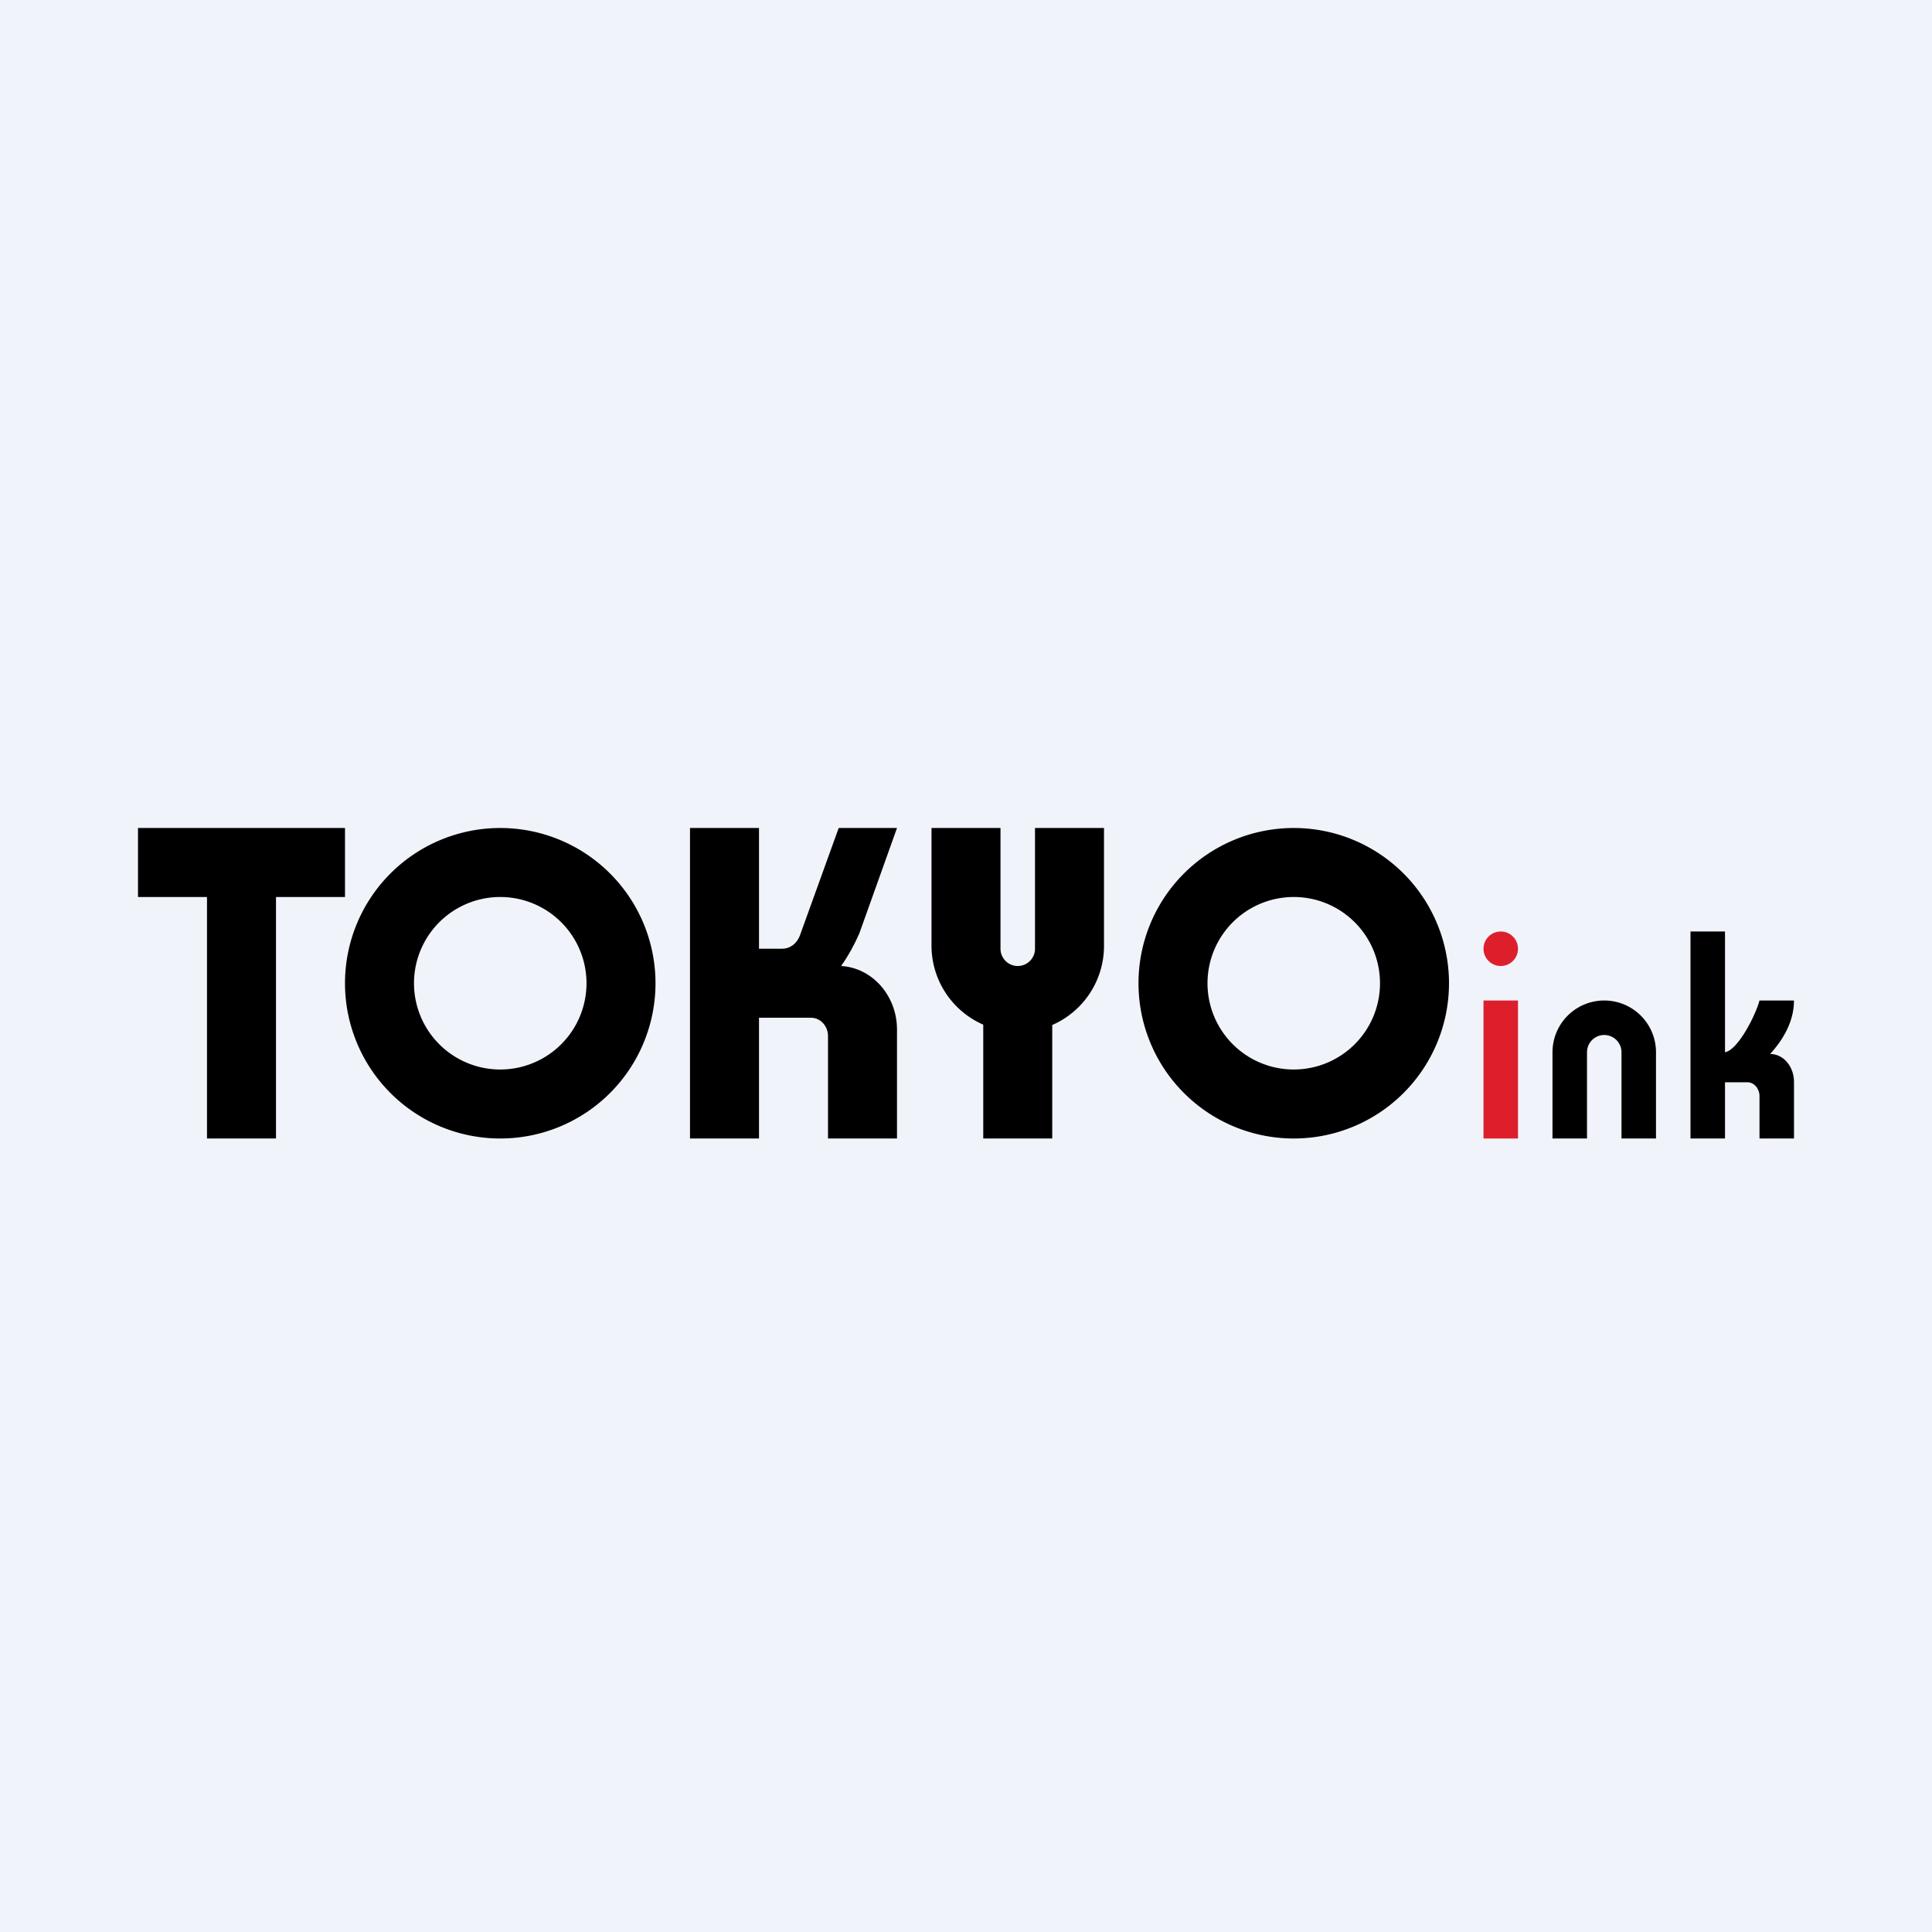
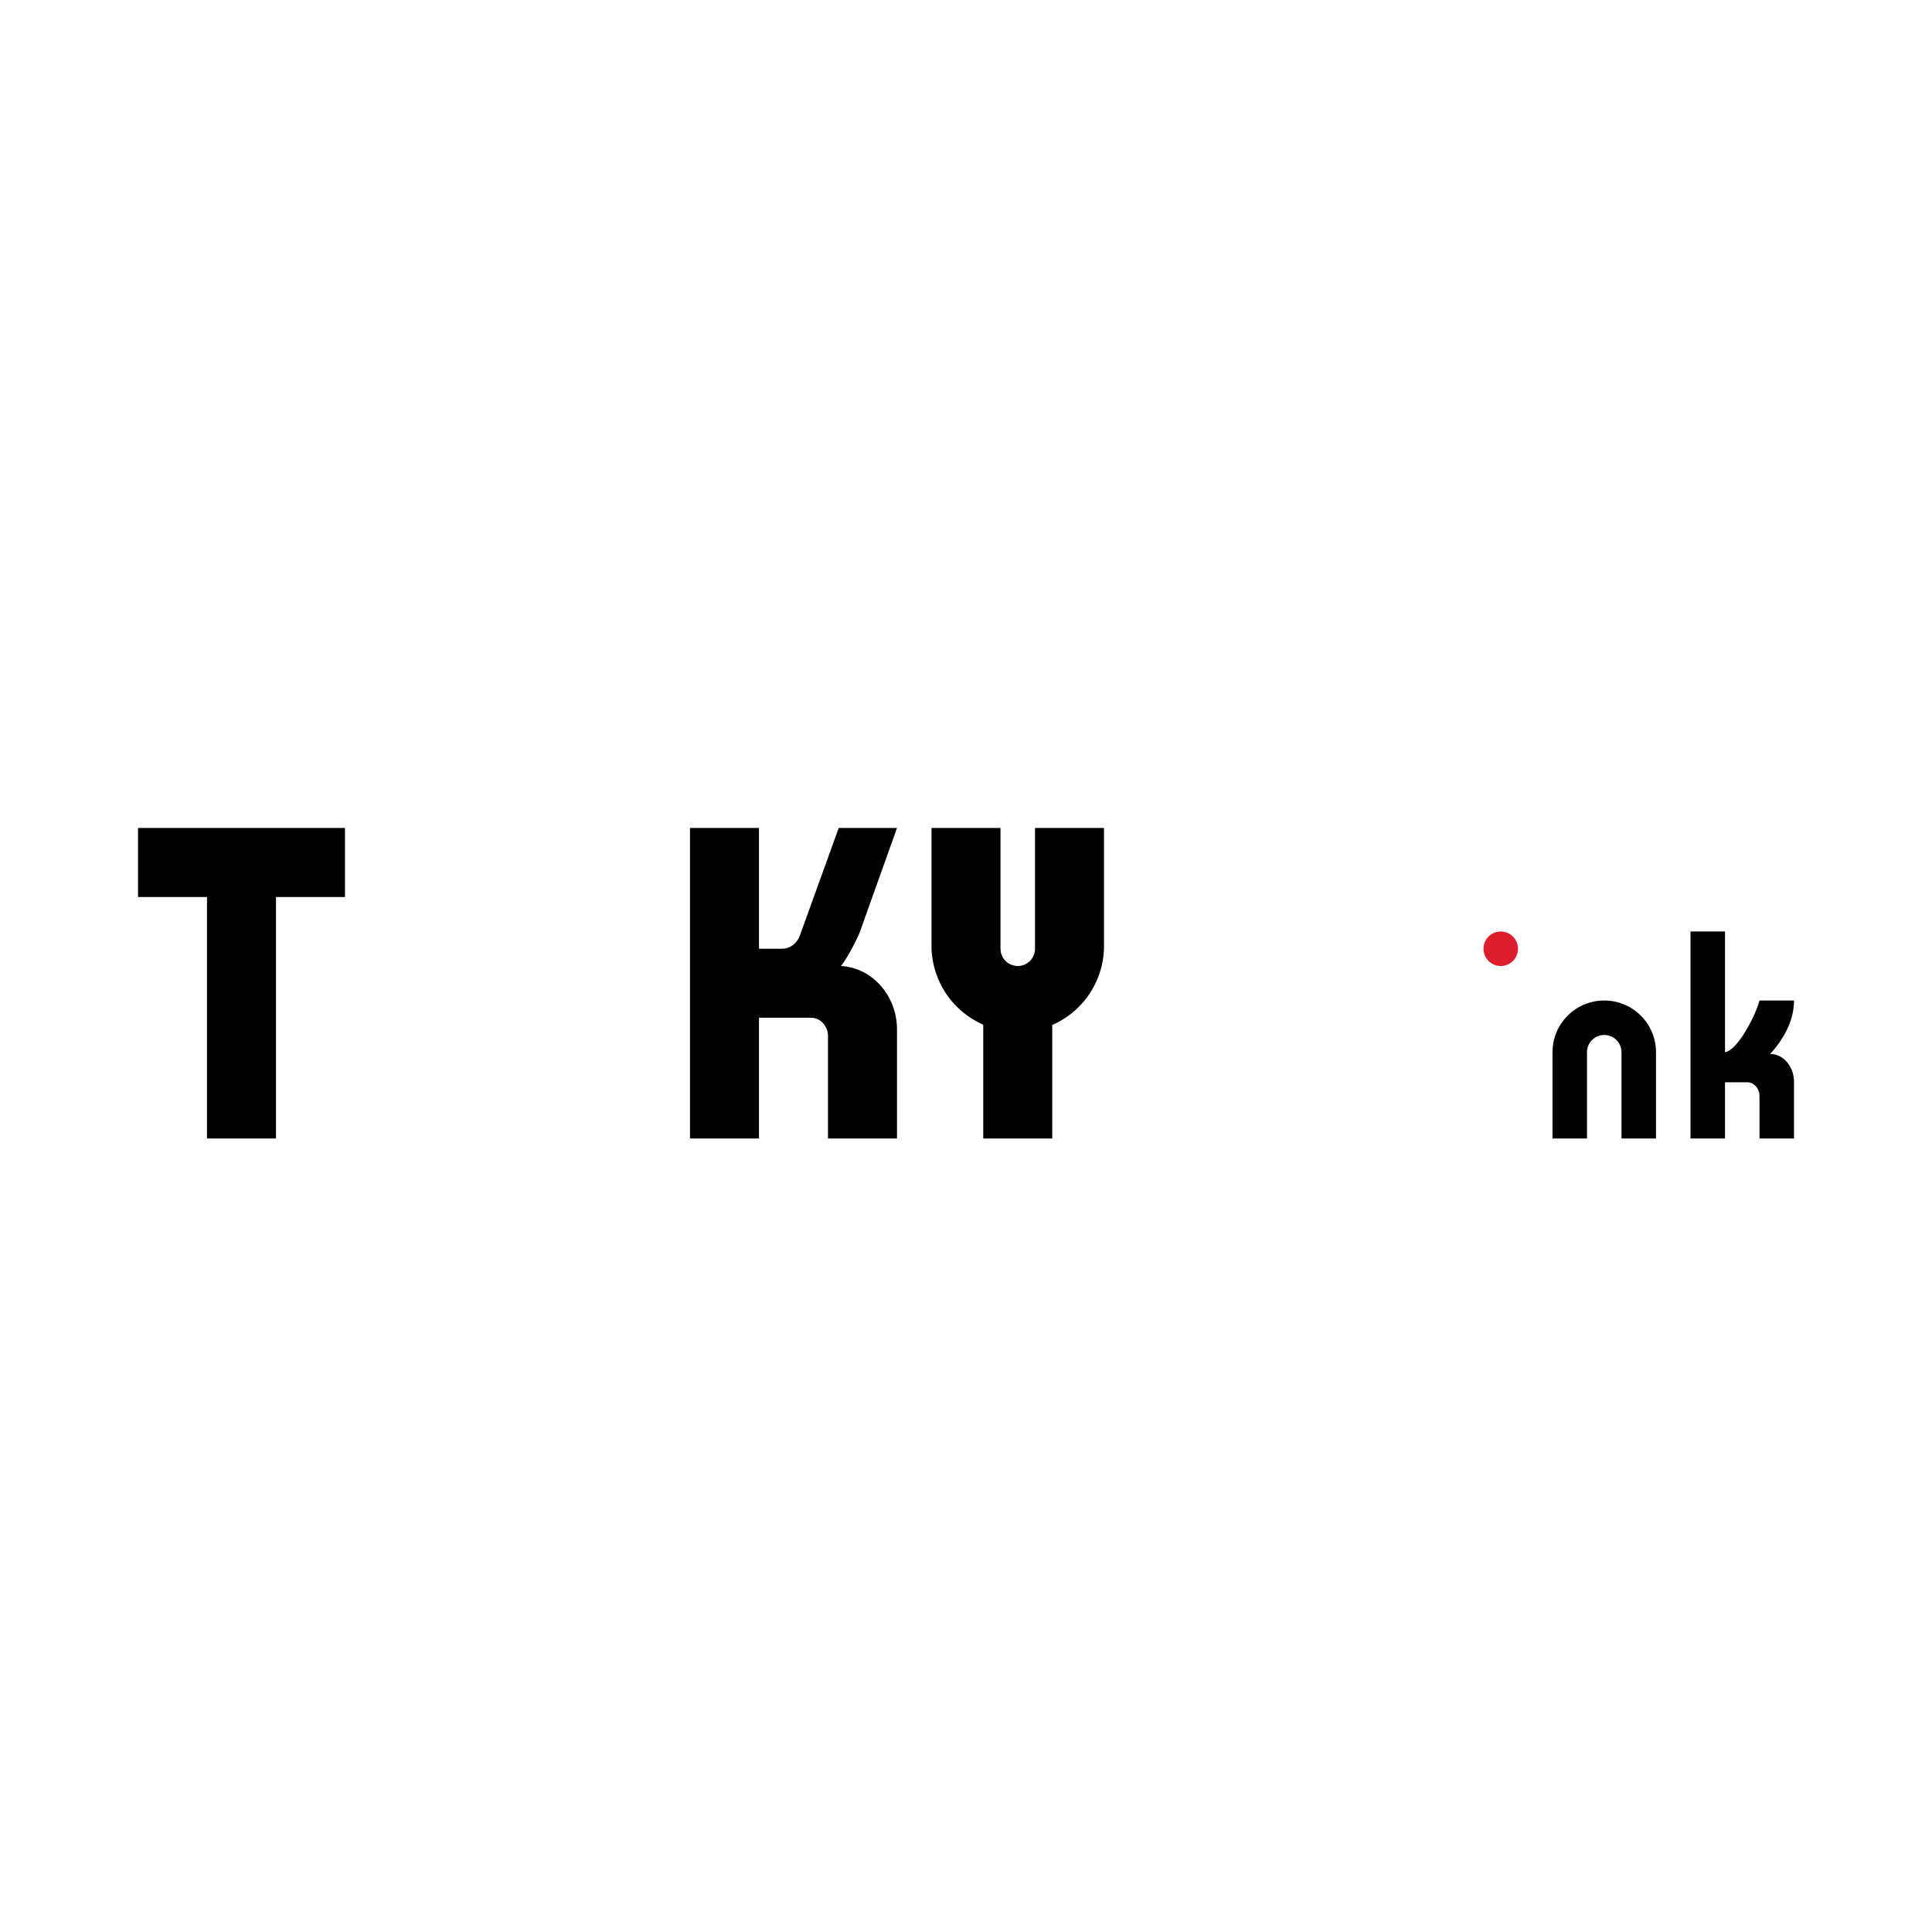
<svg xmlns="http://www.w3.org/2000/svg" width="56" height="56" viewBox="0 0 56 56">
-   <path fill="#F0F3FA" d="M0 0h56v56H0z" />
-   <path fill-rule="evenodd" d="M14.5 33a4.5 4.5 0 1 0 0-9 4.5 4.5 0 0 0 0 9Zm0-2a2.5 2.5 0 1 0 0-5 2.5 2.5 0 0 0 0 5ZM37.5 33a4.5 4.5 0 1 0 0-9 4.5 4.5 0 0 0 0 9Zm0-2a2.5 2.5 0 1 0 0-5 2.5 2.5 0 0 0 0 5Z" />
  <path d="M27 24h2v3.5a.5.5 0 0 0 1 0V24h2v3.41a2.5 2.5 0 0 1-1.5 2.3V33h-2v-3.3a2.5 2.5 0 0 1-1.5-2.29V24ZM46 33h-1v-2.5a1.5 1.5 0 0 1 3 0V33h-1v-2.5a.5.5 0 0 0-1 0V33Z" />
-   <path d="M43 33h1v-4h-1v4Z" fill="#DD1F2C" />
  <path d="M50 33h-1v-6h1v3.5c.39-.07.9-1.11 1-1.5h1c0 .7-.42 1.25-.69 1.55.38 0 .69.36.69.81V33h-1v-1.23c0-.22-.16-.4-.35-.4H50V33ZM10 24H4v2h2v7h2v-7h2v-2ZM22 33v-3.5h1.51c.27 0 .49.24.49.53V33h2v-3.16c0-.98-.72-1.79-1.62-1.84.22-.31.4-.65.53-.95L26 24h-1.69l-1.13 3.13c-.09.23-.29.37-.51.37H22V24h-2v9h2Z" />
  <circle cx="43.5" cy="27.5" r=".5" fill="#DD1F2C" />
</svg>